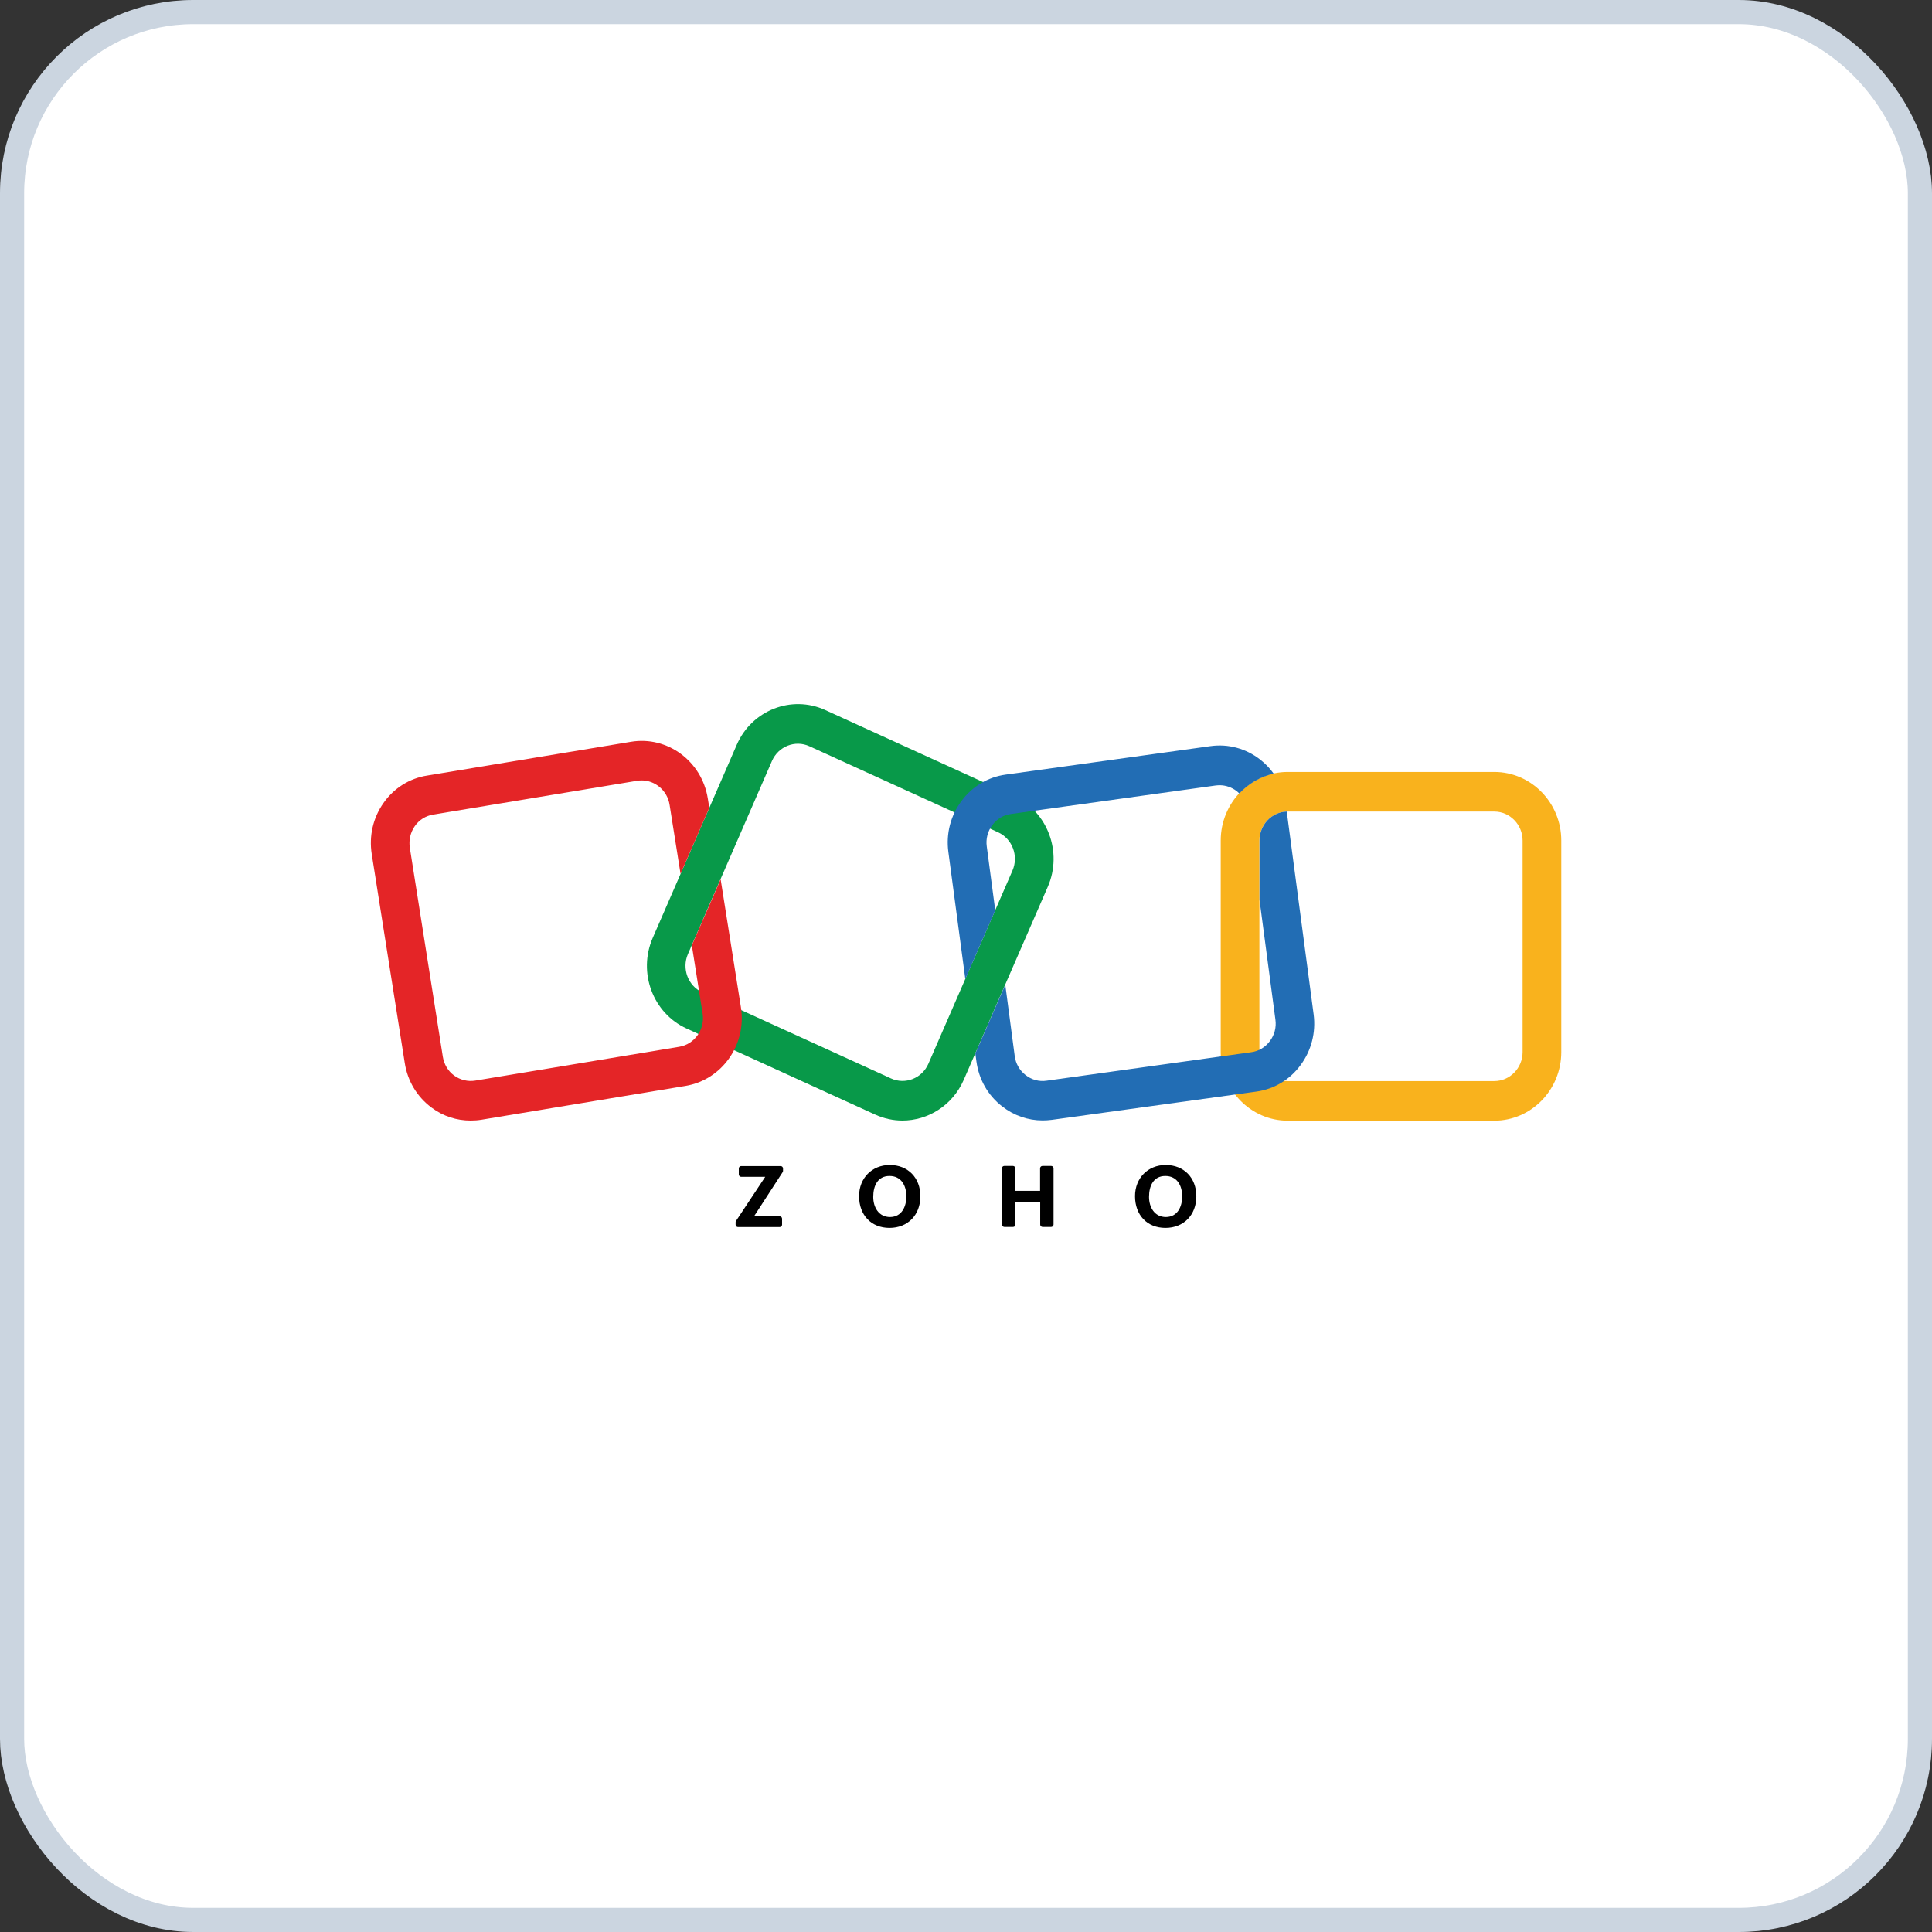
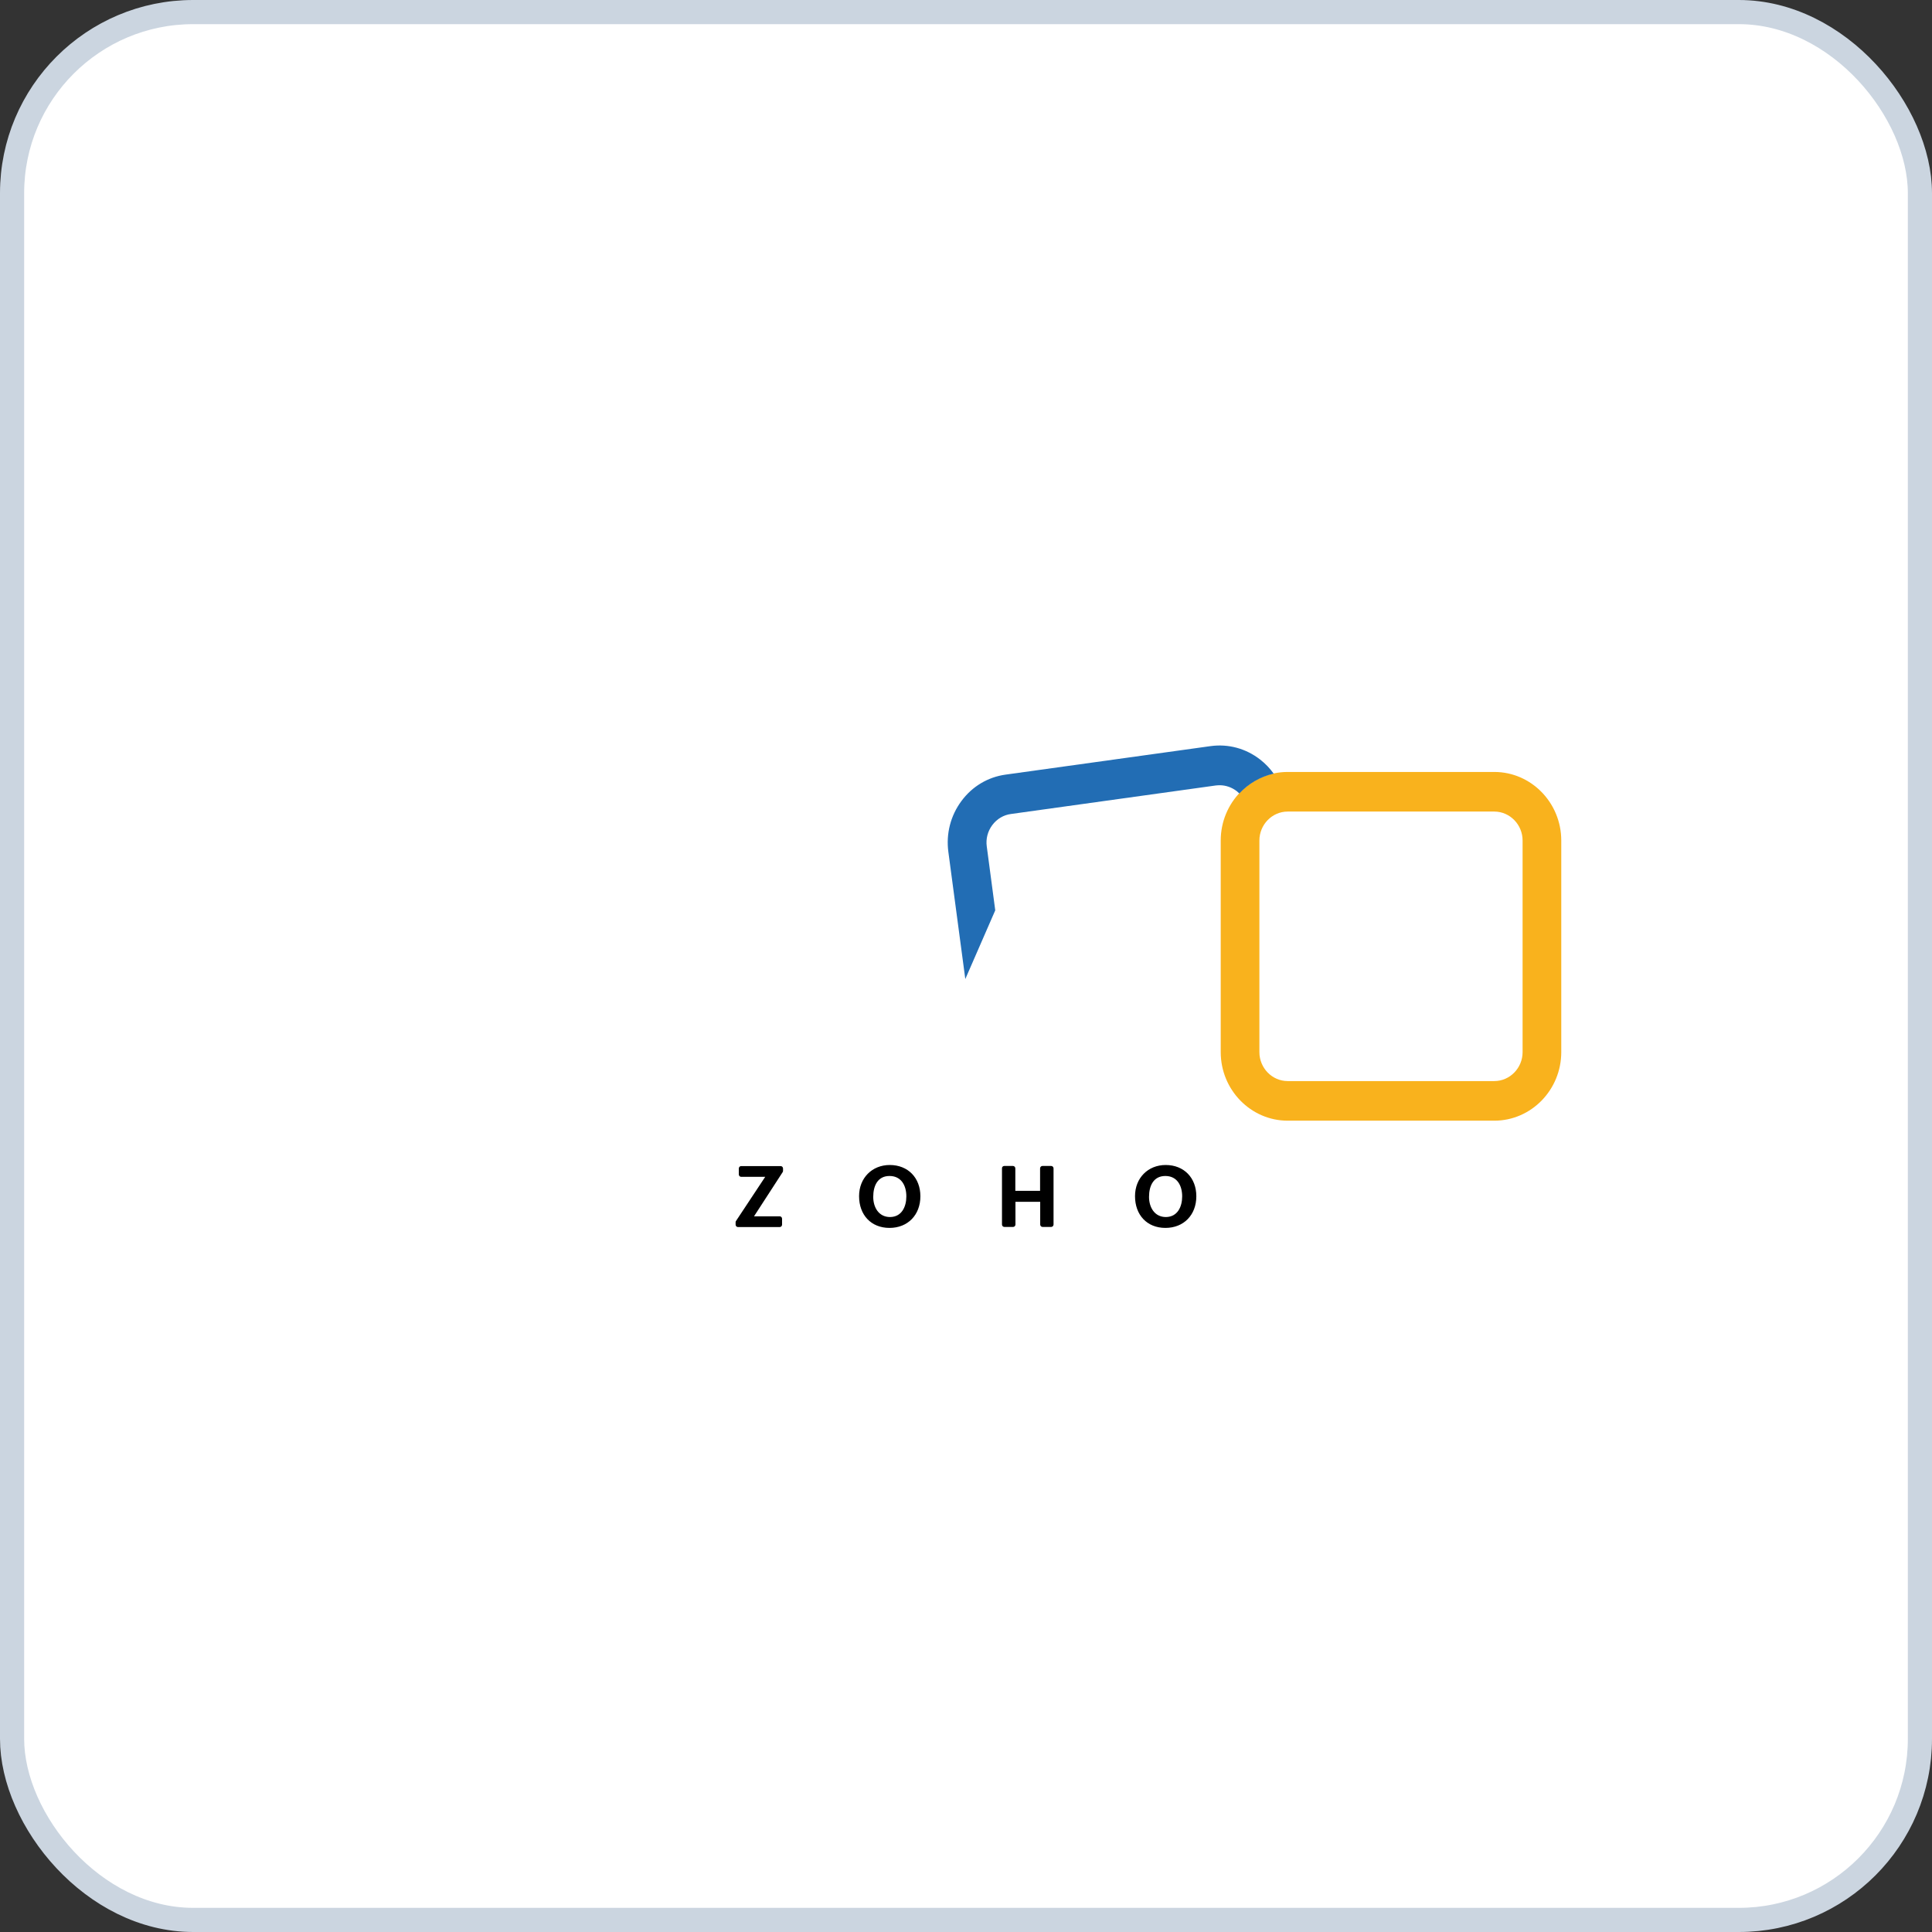
<svg xmlns="http://www.w3.org/2000/svg" width="64" height="64" viewBox="0 0 64 64" fill="none">
  <rect x="0" y="0" width="64" height="64" fill="#333333" stroke="none" />
  <rect x="0.4" y="0.4" width="63.2" height="63.2" rx="6" fill="white" stroke="#CBD5E0" stroke-width="0.8" />
  <g clip-path="url(#clip0_32859_14157)">
-     <path d="M29.894 37.12C29.593 37.12 29.289 37.056 28.996 36.924L22.746 34.072C21.628 33.564 21.125 32.216 21.621 31.072L24.406 24.672C24.902 23.528 26.218 23.012 27.335 23.52L33.586 26.372C34.703 26.88 35.207 28.228 34.711 29.372L31.925 35.772C31.554 36.62 30.742 37.12 29.894 37.12ZM29.515 35.724C29.988 35.94 30.543 35.72 30.753 35.24L33.539 28.84C33.75 28.356 33.535 27.788 33.066 27.572L26.812 24.72C26.339 24.504 25.785 24.724 25.574 25.204L22.789 31.604C22.578 32.088 22.793 32.656 23.261 32.872L29.515 35.724Z" fill="#089949" />
    <path d="M49.5 37.124H42.656C41.434 37.124 40.438 36.104 40.438 34.852V27.844C40.438 26.592 41.434 25.572 42.656 25.572H49.5C50.723 25.572 51.719 26.592 51.719 27.844V34.852C51.719 36.104 50.723 37.124 49.5 37.124ZM42.656 26.884C42.141 26.884 41.719 27.316 41.719 27.844V34.852C41.719 35.38 42.141 35.812 42.656 35.812H49.5C50.016 35.812 50.438 35.38 50.438 34.852V27.844C50.438 27.316 50.016 26.884 49.5 26.884H42.656Z" fill="#F9B21D" />
-     <path d="M23.872 29.128L22.951 31.24C22.939 31.264 22.927 31.284 22.916 31.304L23.275 33.576C23.357 34.1 23.009 34.592 22.501 34.676L15.744 35.796C15.498 35.836 15.248 35.776 15.044 35.628C14.841 35.48 14.709 35.256 14.669 35.004L13.576 28.084C13.537 27.832 13.595 27.576 13.74 27.368C13.884 27.16 14.103 27.024 14.349 26.984L21.107 25.864C21.158 25.856 21.209 25.852 21.255 25.852C21.704 25.852 22.107 26.188 22.181 26.66L22.544 28.948L23.497 26.76L23.447 26.452C23.251 25.216 22.111 24.372 20.904 24.572L14.146 25.692C13.564 25.784 13.048 26.108 12.704 26.6C12.357 27.092 12.22 27.692 12.314 28.292L13.408 35.212C13.501 35.812 13.818 36.336 14.298 36.692C14.677 36.976 15.126 37.12 15.591 37.12C15.709 37.12 15.829 37.112 15.951 37.092L22.709 35.972C23.916 35.772 24.74 34.604 24.544 33.368L23.872 29.128Z" fill="#E42527" />
    <path d="M31.977 32.432L32.969 30.156L32.688 28.04C32.653 27.788 32.719 27.536 32.871 27.332C33.024 27.128 33.243 26.996 33.493 26.964L40.274 26.02C40.317 26.016 40.36 26.012 40.403 26.012C40.606 26.012 40.801 26.08 40.969 26.208C41 26.232 41.028 26.26 41.055 26.284C41.356 25.96 41.75 25.728 42.192 25.628C42.067 25.452 41.918 25.296 41.743 25.16C41.27 24.792 40.688 24.636 40.102 24.716L33.313 25.66C32.727 25.74 32.204 26.052 31.848 26.536C31.489 27.02 31.336 27.616 31.415 28.216L31.977 32.432Z" fill="#226DB4" />
-     <path d="M43.516 33.604L42.625 26.884C42.125 26.9 41.723 27.324 41.723 27.84V29.812L42.25 33.78C42.285 34.032 42.219 34.284 42.066 34.488C41.914 34.692 41.695 34.824 41.445 34.856L34.664 35.8C34.418 35.836 34.172 35.768 33.973 35.612C33.773 35.456 33.645 35.232 33.613 34.976L33.301 32.62L32.309 34.896L32.344 35.152C32.422 35.752 32.727 36.288 33.199 36.652C33.59 36.956 34.055 37.116 34.539 37.116C34.641 37.116 34.742 37.108 34.844 37.096L41.617 36.16C42.203 36.08 42.727 35.768 43.082 35.284C43.441 34.8 43.594 34.204 43.516 33.604Z" fill="#226DB4" />
    <path d="M37.599 39.624C37.599 39.024 38.028 38.592 38.614 38.592C39.22 38.592 39.63 39.016 39.63 39.628C39.63 40.248 39.212 40.676 38.606 40.676C37.997 40.676 37.599 40.248 37.599 39.624ZM39.161 39.632C39.161 39.268 38.989 38.956 38.603 38.956C38.212 38.956 38.063 39.28 38.063 39.648C38.063 39.996 38.247 40.316 38.622 40.316C39.009 40.312 39.161 39.972 39.161 39.632ZM33.267 38.624H33.556C33.599 38.624 33.634 38.66 33.634 38.704V39.448H34.454V38.704C34.454 38.66 34.489 38.624 34.532 38.624H34.821C34.864 38.624 34.9 38.66 34.9 38.704V40.564C34.9 40.608 34.864 40.644 34.821 40.644H34.536C34.493 40.644 34.458 40.608 34.458 40.564V39.812H33.638V40.564C33.638 40.608 33.603 40.644 33.56 40.644H33.271C33.228 40.644 33.192 40.608 33.192 40.564V38.704C33.188 38.66 33.224 38.624 33.267 38.624ZM28.458 39.624C28.458 39.024 28.888 38.592 29.474 38.592C30.079 38.592 30.489 39.016 30.489 39.628C30.489 40.248 30.071 40.676 29.466 40.676C28.857 40.676 28.458 40.248 28.458 39.624ZM30.024 39.632C30.024 39.268 29.853 38.956 29.466 38.956C29.075 38.956 28.927 39.28 28.927 39.648C28.927 39.996 29.11 40.316 29.485 40.316C29.872 40.312 30.024 39.972 30.024 39.632ZM24.38 40.448L25.349 38.984H24.552C24.509 38.984 24.474 38.948 24.474 38.904V38.708C24.474 38.664 24.509 38.628 24.552 38.628H25.86C25.903 38.628 25.939 38.664 25.939 38.708V38.784C25.939 38.8 25.935 38.816 25.927 38.828L24.978 40.292H25.829C25.872 40.292 25.907 40.328 25.907 40.372V40.568C25.907 40.612 25.872 40.648 25.829 40.648H24.446C24.403 40.648 24.368 40.612 24.368 40.568V40.496C24.364 40.476 24.372 40.46 24.38 40.448Z" fill="black" />
  </g>
  <defs>
    <clipPath id="clip0_32859_14157">
      <rect width="40" height="18" fill="white" transform="translate(12 23)" />
    </clipPath>
  </defs>
</svg>